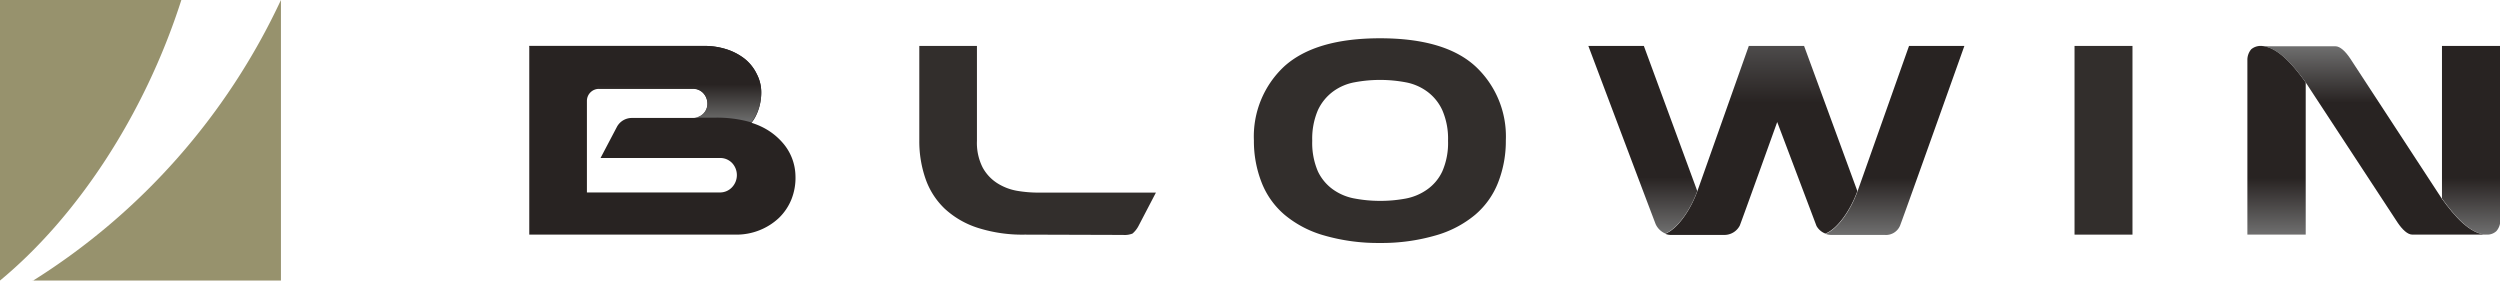
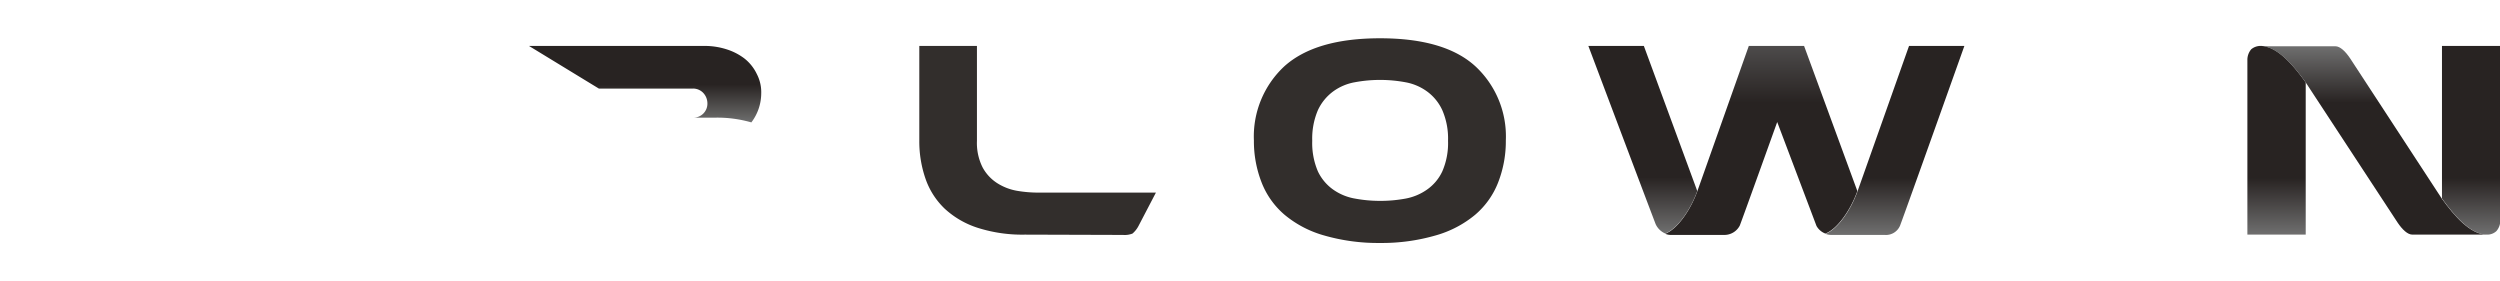
<svg xmlns="http://www.w3.org/2000/svg" xmlns:xlink="http://www.w3.org/1999/xlink" viewBox="0 0 326.58 36.69">
  <defs>
    <style>
      .cls-1 {
        fill: #97926d;
      }

      .cls-2 {
        fill: #282322;
      }

      .cls-3 {
        fill: #322e2c;
      }

      .cls-4 {
        fill: url(#gra_4);
      }

      .cls-5 {
        fill: url(#gradient_2);
      }

      .cls-6 {
        fill: url(#gradient_2-2);
      }

      .cls-7 {
        fill: url(#gradient_2-3);
      }

      .cls-8 {
        fill: url(#gradient_2-4);
      }

      .cls-9 {
        fill: url(#gradient_2-5);
      }

      .cls-10 {
        fill: url(#gra_27);
      }
    </style>
    <linearGradient id="gra_4" x1="84.3" y1="16.03" x2="84.3" y2="6.04" gradientUnits="userSpaceOnUse">
      <stop offset="0" stop-color="#6f6f6f" />
      <stop offset="0.5" stop-color="#282322" />
    </linearGradient>
    <linearGradient id="gradient_2" x1="297.39" y1="30.65" x2="297.39" y2="6.04" gradientUnits="userSpaceOnUse">
      <stop offset="0" stop-color="#6f6f6f" />
      <stop offset="0.3" stop-color="#282322" />
    </linearGradient>
    <linearGradient id="gradient_2-2" x1="322.77" y1="30.65" x2="322.77" y2="6.04" xlink:href="#gradient_2" />
    <linearGradient id="gradient_2-3" x1="2442.26" y1="6465.68" x2="2442.26" y2="6441.08" gradientTransform="translate(2752.34 6471.73) rotate(180)" xlink:href="#gradient_2" />
    <linearGradient id="gradient_2-4" x1="214.6" y1="30.5" x2="214.6" y2="6.04" xlink:href="#gradient_2" />
    <linearGradient id="gradient_2-5" x1="247.54" y1="30.65" x2="247.54" y2="6.04" xlink:href="#gradient_2" />
    <linearGradient id="gra_27" x1="230.09" y1="6.04" x2="230.09" y2="30.65" gradientUnits="userSpaceOnUse">
      <stop offset="0" stop-color="#4d4b4b" />
      <stop offset="0.3" stop-color="#282322" />
    </linearGradient>
  </defs>
  <title>logo</title>
  <g id="Layer_2" data-name="Layer 2">
    <g id="svg">
-       <path class="cls-1" d="M0,36.65V0H23.69C18.81,15.25,9.87,28.5,0,36.65Zm4.27,0H36.7V0h0A86.34,86.34,0,0,1,4.27,36.69Z" />
-       <path class="cls-2" d="M90.53,15.41a1.83,1.83,0,0,0,1.88-1.9,2,2,0,0,0-.56-1.35,1.83,1.83,0,0,0-1.34-.55H78.27a1.57,1.57,0,0,0-1.6,1.6V25.14H94a2.14,2.14,0,0,0,1.62-.67,2.31,2.31,0,0,0,0-3.19A2.15,2.15,0,0,0,94,20.64H78.45l2.14-4.07a2.21,2.21,0,0,1,2-1.16H93.4c3.75,0,6.82.83,8.95,3.37a6.73,6.73,0,0,1,1.56,4.1,7.57,7.57,0,0,1-.52,3.15,7,7,0,0,1-1.65,2.45,8,8,0,0,1-2.51,1.59,8.13,8.13,0,0,1-3.09.58h-27V6h23A9.35,9.35,0,0,1,95,6.47,7.57,7.57,0,0,1,97.27,7.7a5.73,5.73,0,0,1,1.59,2,5.18,5.18,0,0,1,.58,2.63c-.1,2.45-1.31,4.05-2,4.31" />
      <path class="cls-3" d="M133.87,30.65a19.1,19.1,0,0,1-6.15-.89,11.52,11.52,0,0,1-4.29-2.48,9.84,9.84,0,0,1-2.51-3.88,14.86,14.86,0,0,1-.83-5V6h7.53V18.41a7.08,7.08,0,0,0,.74,3.46,5.61,5.61,0,0,0,1.9,2.05,7.08,7.08,0,0,0,2.57,1,16.32,16.32,0,0,0,2.75.24H151l-2.27,4.35a3.36,3.36,0,0,1-.79,1,2.8,2.8,0,0,1-1.23.18Z" />
      <path class="cls-3" d="M180.28,5q8.43,0,12.43,3.64a12.49,12.49,0,0,1,4,9.71,14.79,14.79,0,0,1-1,5.47,10.58,10.58,0,0,1-3,4.23,14,14,0,0,1-5.12,2.69,25.25,25.25,0,0,1-7.34,1,25.35,25.35,0,0,1-7.34-1,13.94,13.94,0,0,1-5.11-2.69,10.58,10.58,0,0,1-3-4.23,14.79,14.79,0,0,1-1-5.47,12.5,12.5,0,0,1,4-9.71Q171.87,5,180.28,5Zm0,21.24a18,18,0,0,0,3.34-.3,7.11,7.11,0,0,0,2.79-1.17,6,6,0,0,0,2-2.38,9.25,9.25,0,0,0,.75-4,9.29,9.29,0,0,0-.75-4,6.25,6.25,0,0,0-2-2.45,6.85,6.85,0,0,0-2.79-1.19,18.09,18.09,0,0,0-6.67,0,6.8,6.8,0,0,0-2.79,1.19,6.36,6.36,0,0,0-2,2.45,9.45,9.45,0,0,0-.74,4,9.41,9.41,0,0,0,.74,4,6.12,6.12,0,0,0,2,2.38A7,7,0,0,0,177,25.94,17.93,17.93,0,0,0,180.28,26.24Z" />
-       <path class="cls-3" d="M278.57,6V30.65H271V6Z" />
      <path class="cls-4" d="M98.86,9.66a5.73,5.73,0,0,0-1.59-2A7.57,7.57,0,0,0,95,6.47,9.35,9.35,0,0,0,92.1,6h-23l9.13,5.57H90.51a1.83,1.83,0,0,1,1.34.55,2,2,0,0,1,.56,1.35,1.83,1.83,0,0,1-1.88,1.9H93.4a16.07,16.07,0,0,1,4.75.62,6.29,6.29,0,0,0,1.29-3.74A5.18,5.18,0,0,0,98.86,9.66Z" />
      <path class="cls-5" d="M295.33,6a1.89,1.89,0,0,0-1.24.43,2.12,2.12,0,0,0-.51,1.43V30.65h7.62V10.77C299.5,8.39,297.4,6,295.33,6Z" />
      <path class="cls-6" d="M319,6V25.92c1.7,2.38,3.8,4.73,5.87,4.73a1.75,1.75,0,0,0,1.24-.46,2.11,2.11,0,0,0,.51-1.41V6Z" />
      <path class="cls-7" d="M324.83,30.65c-2.07,0-4.17-2.35-5.87-4.73L307,7.62c-.6-.89-1.29-1.58-1.94-1.58h-9.73c2.07,0,4.17,2.35,5.87,4.73l12,18.3c.6.89,1.29,1.58,1.94,1.58Z" />
      <path class="cls-8" d="M216.29,29.3a2.42,2.42,0,0,0,1.24,1.2c1.59-.61,3.3-3.08,4.19-5.54h0L214.74,6h-7.25S216.13,28.93,216.29,29.3Z" />
      <path class="cls-9" d="M249.38,6,242.65,25c-.89,2.47-2.59,4.94-4.18,5.55a2.26,2.26,0,0,0,.74.14h7a2,2,0,0,0,2-1.22C248.92,27.6,256.61,6,256.61,6Z" />
      <path class="cls-10" d="M235.67,6h-7.22L221.72,25c-.89,2.46-2.6,4.93-4.19,5.54a2,2,0,0,0,.67.15h7.07a2.27,2.27,0,0,0,2-1.22c.37-.94,4.89-13.53,4.89-13.53l5.13,13.57a2.23,2.23,0,0,0,1.16,1c1.59-.61,3.29-3.08,4.18-5.55Z" />
    </g>
  </g>
</svg>